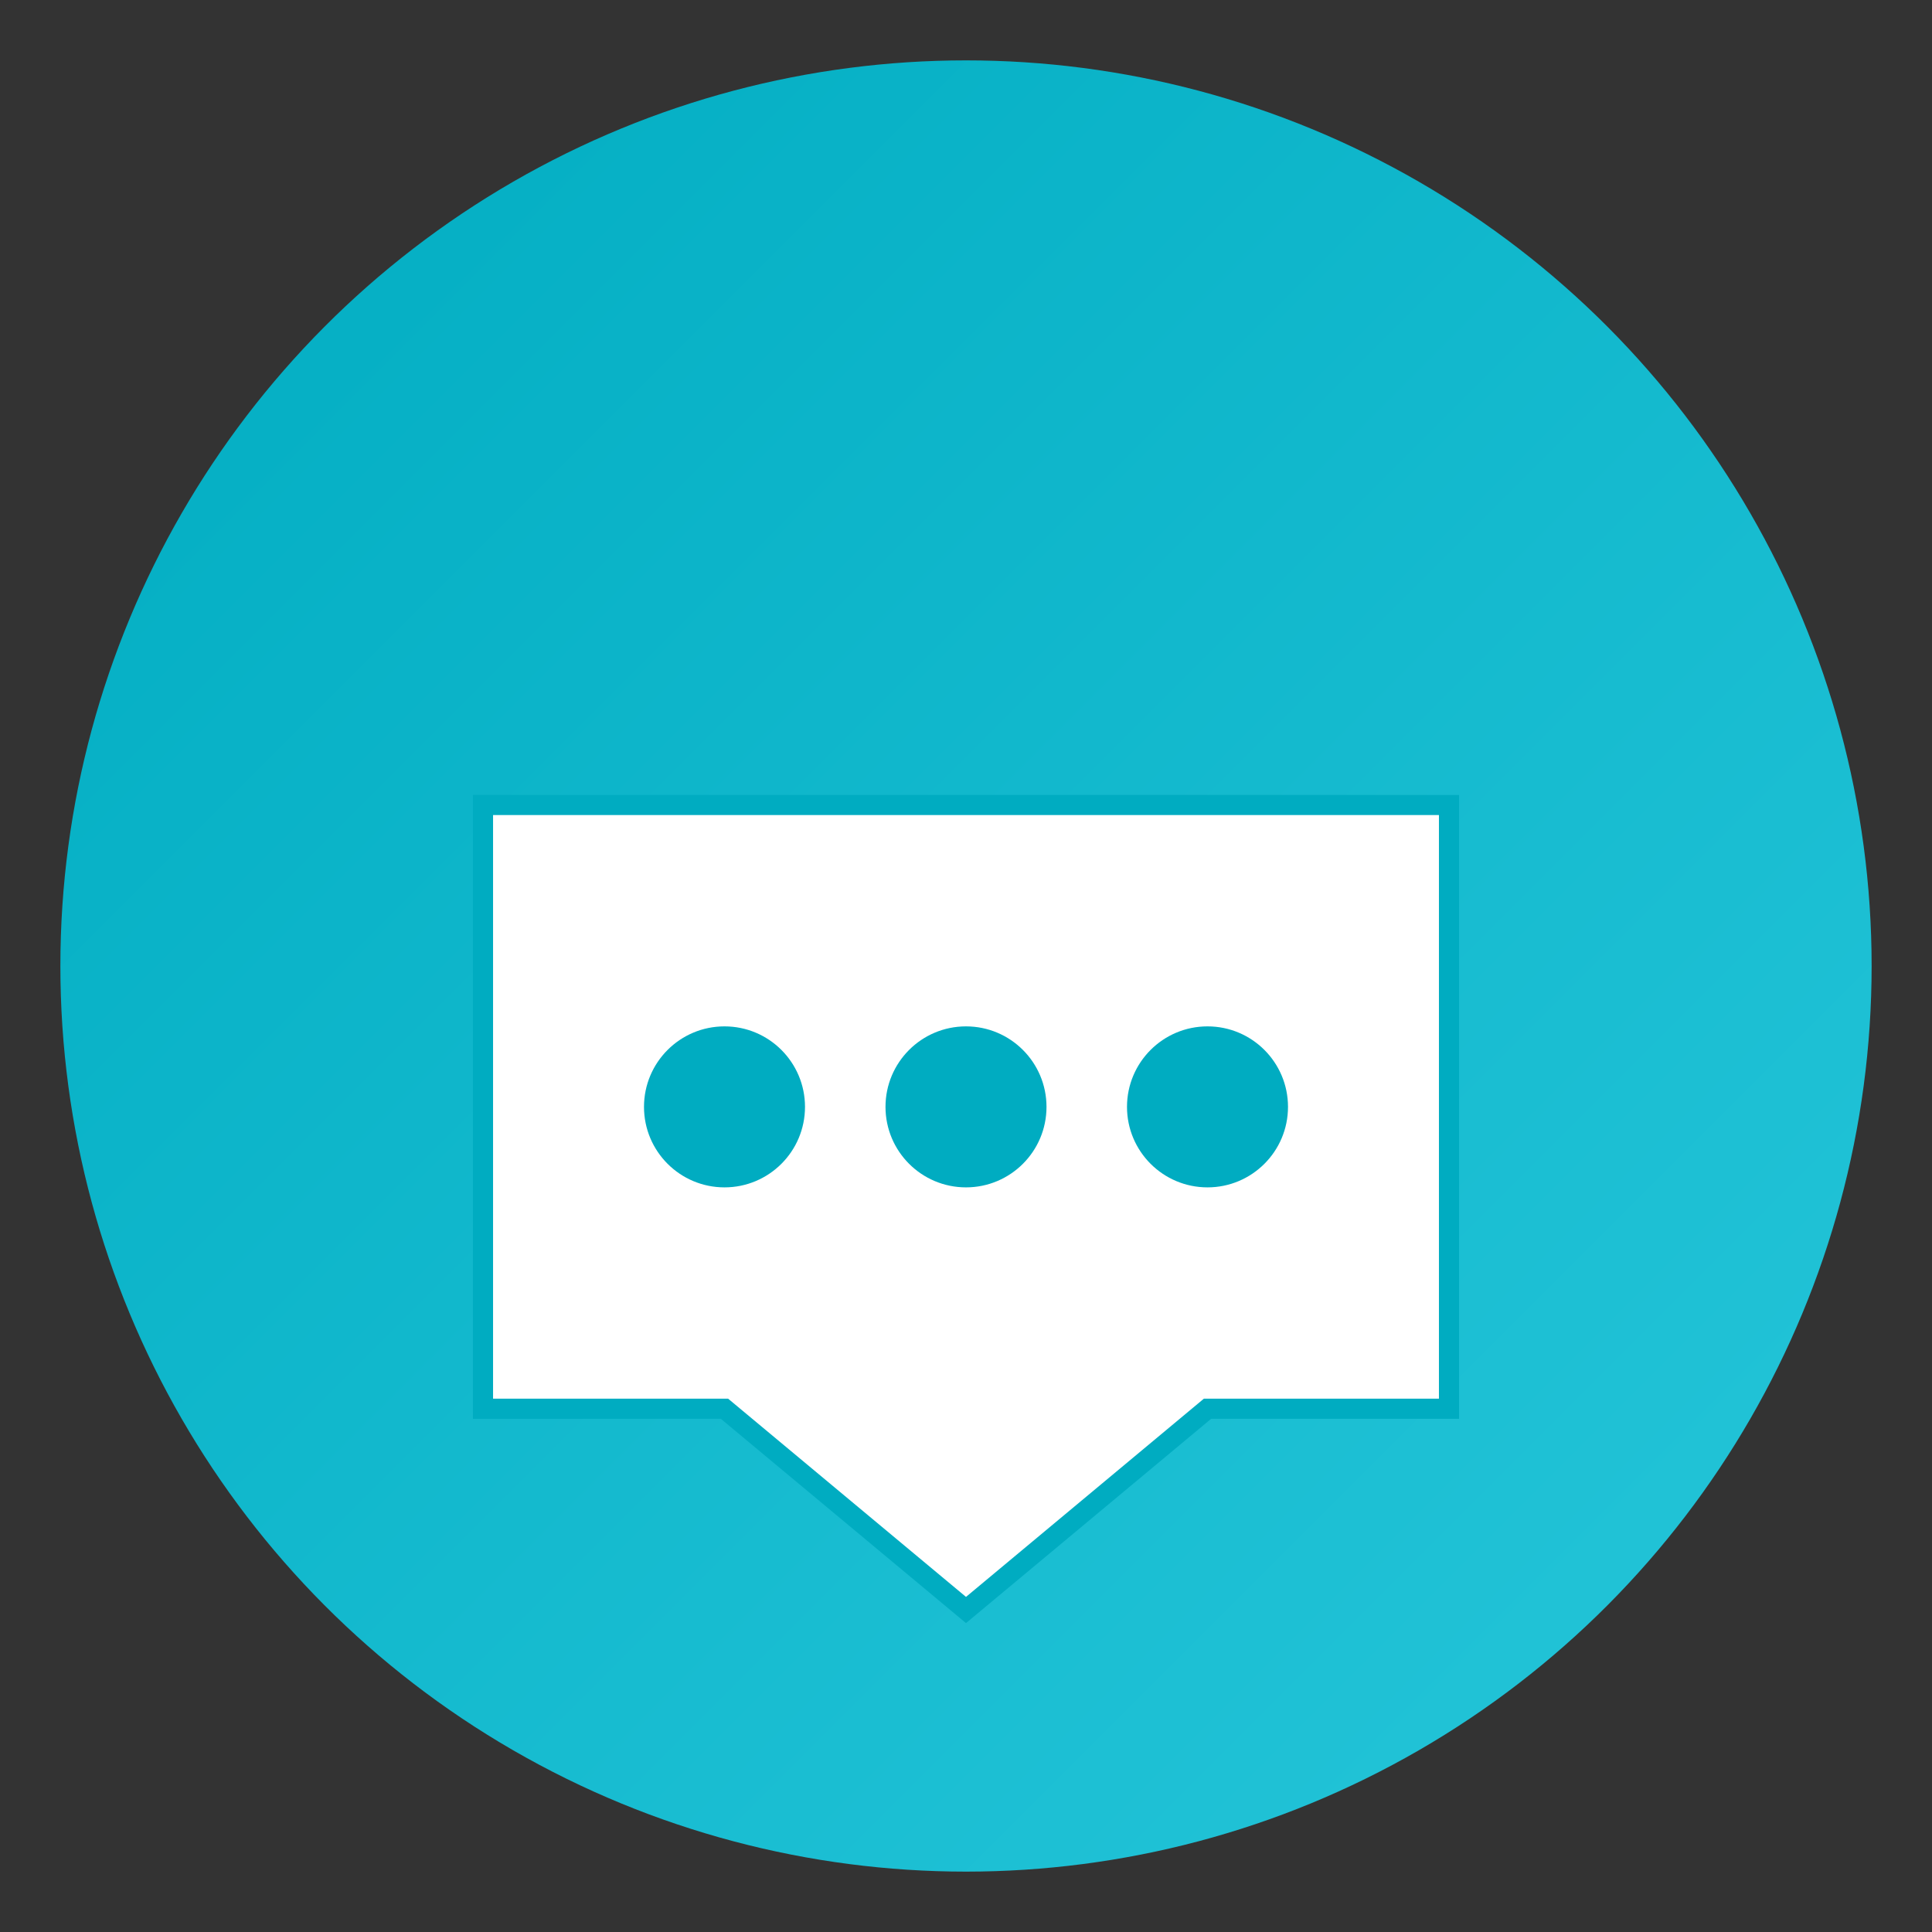
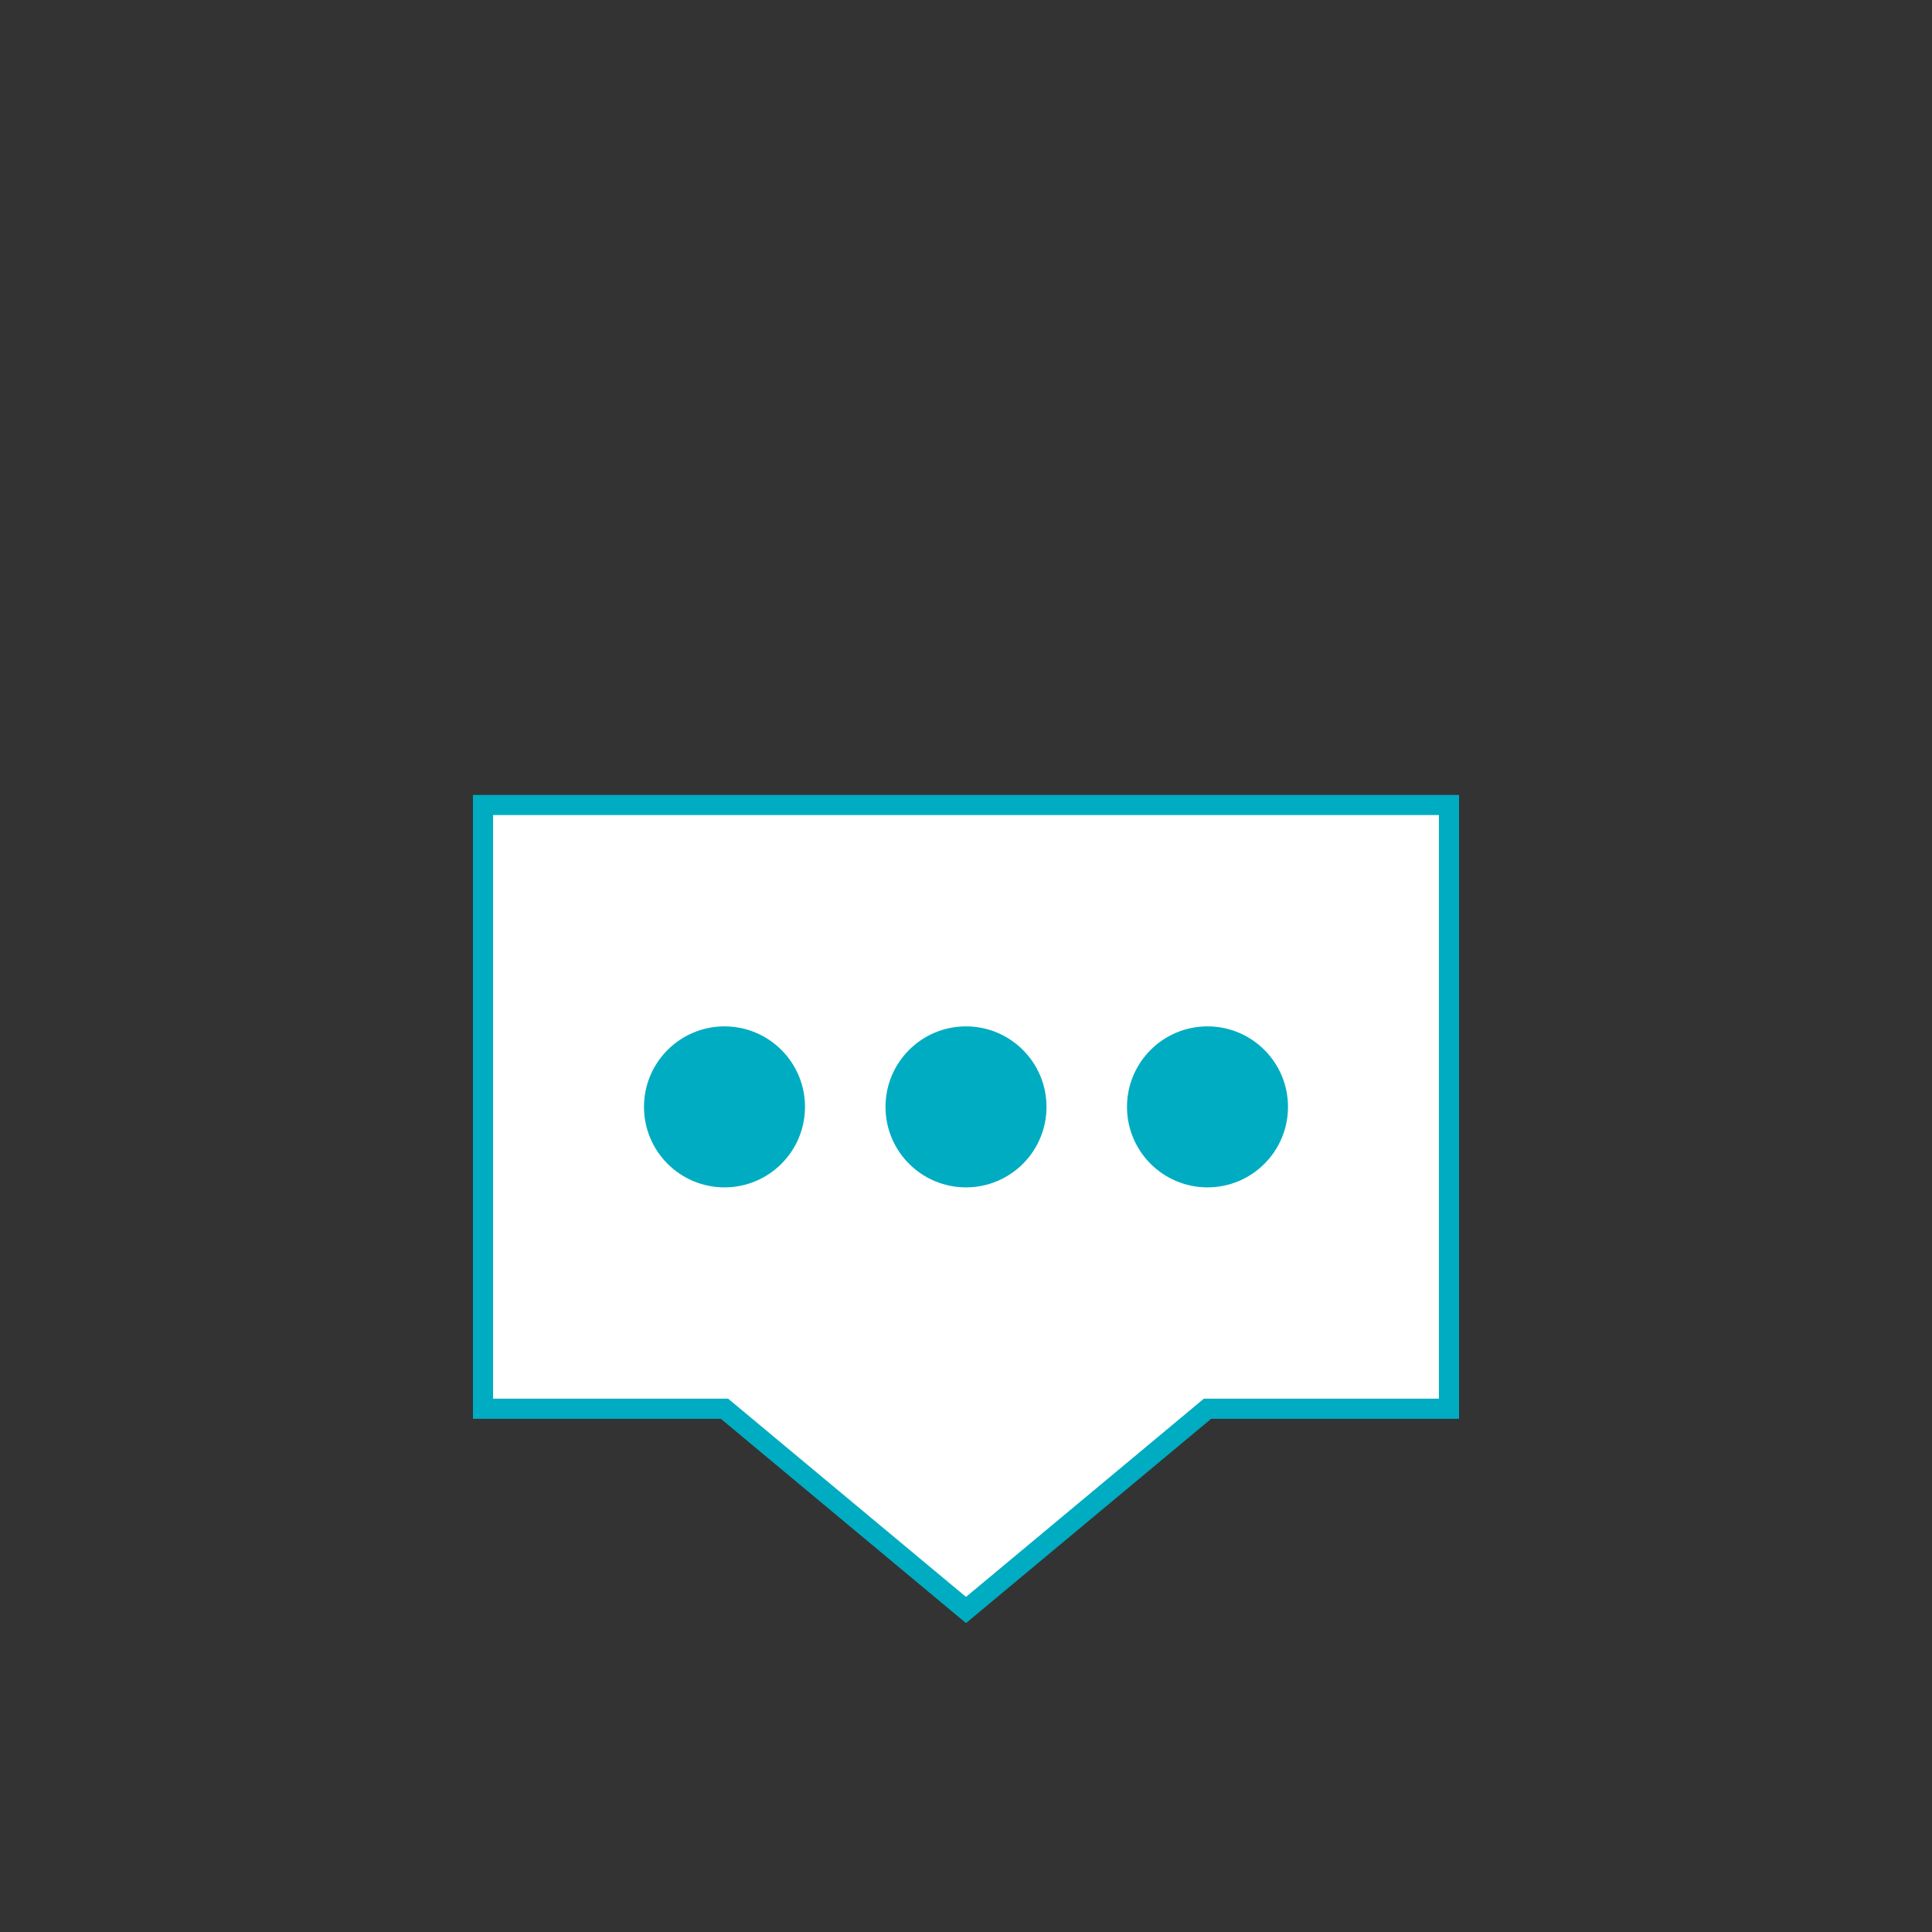
<svg xmlns="http://www.w3.org/2000/svg" width="192" height="192" viewBox="0 0 192 192">
  <rect x="0" y="0" width="192" height="192" fill="#333333" stroke="none" />
  <defs>
    <linearGradient id="bg-gradient" x1="0%" y1="0%" x2="100%" y2="100%">
      <stop offset="0%" stop-color="#00ACC1" />
      <stop offset="100%" stop-color="#26C6DA" />
    </linearGradient>
  </defs>
-   <circle cx="96" cy="96" r="90" fill="url(#bg-gradient)" />
  <path d="M48,80 L144,80 L144,140 L120,140 L96,160 L72,140 L48,140 Z" fill="white" stroke="#00ACC1" stroke-width="2" />
  <circle cx="72" cy="110" r="8" fill="#00ACC1" />
  <circle cx="96" cy="110" r="8" fill="#00ACC1" />
  <circle cx="120" cy="110" r="8" fill="#00ACC1" />
</svg>